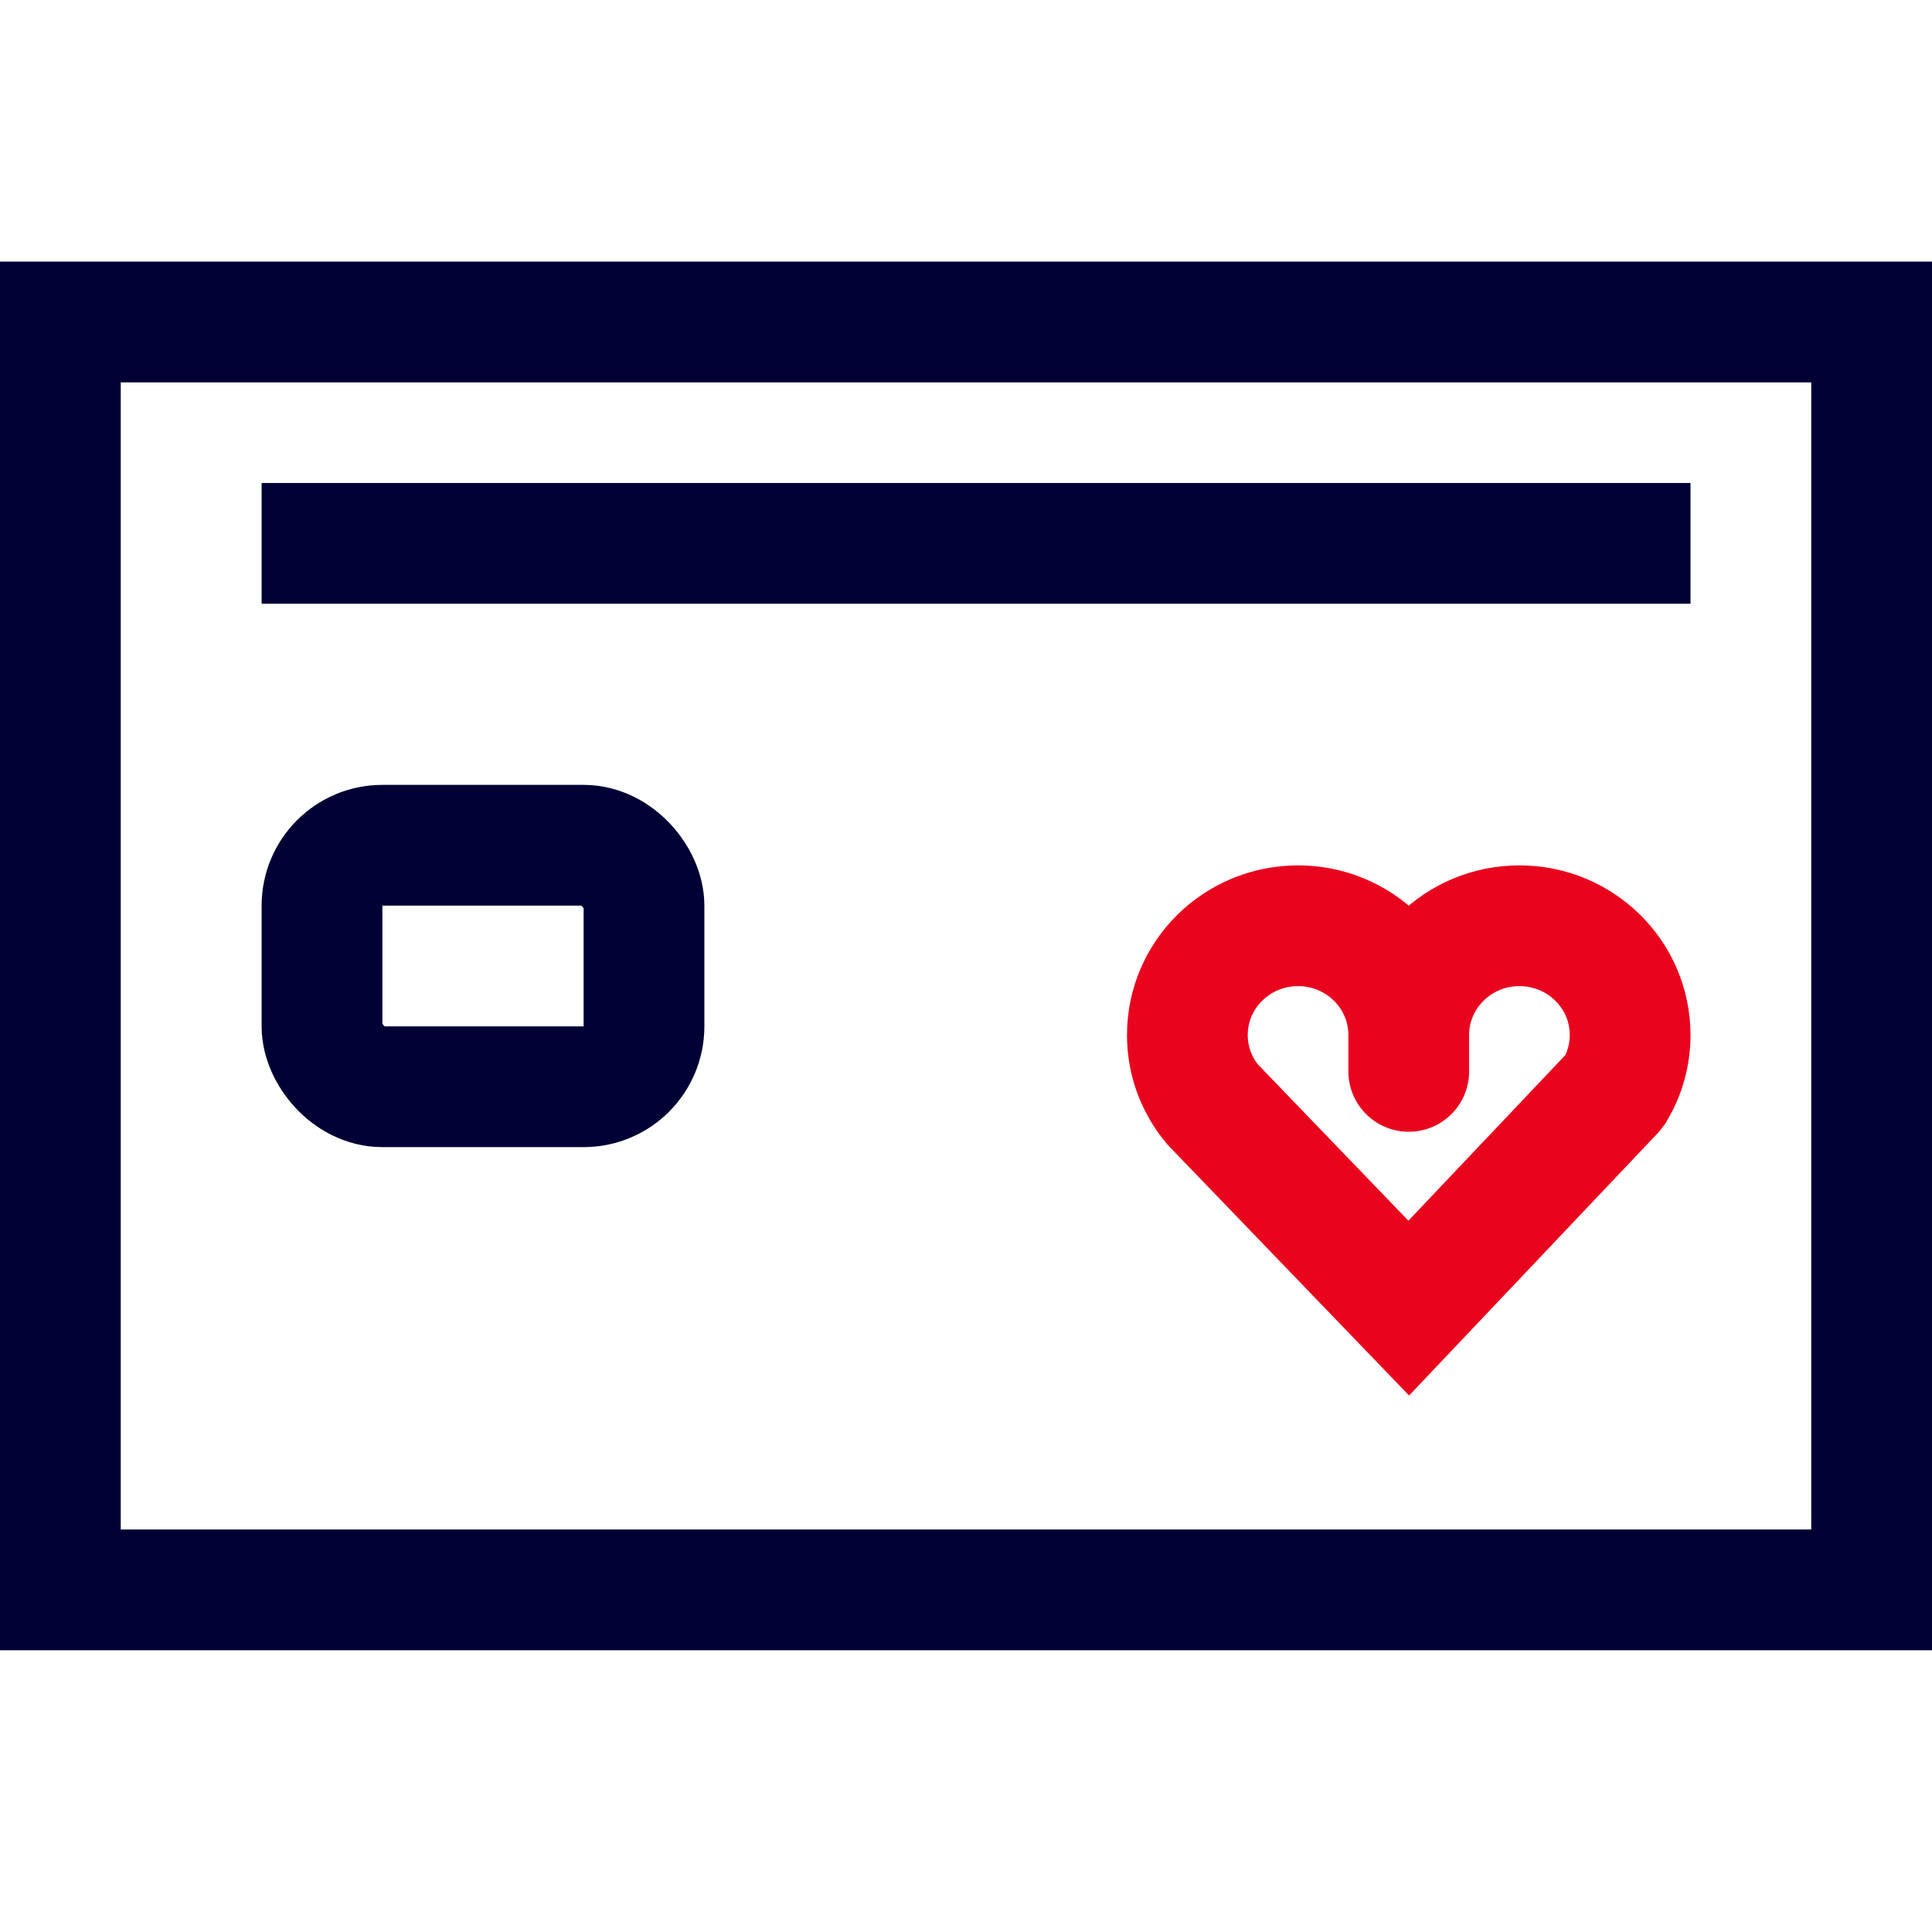
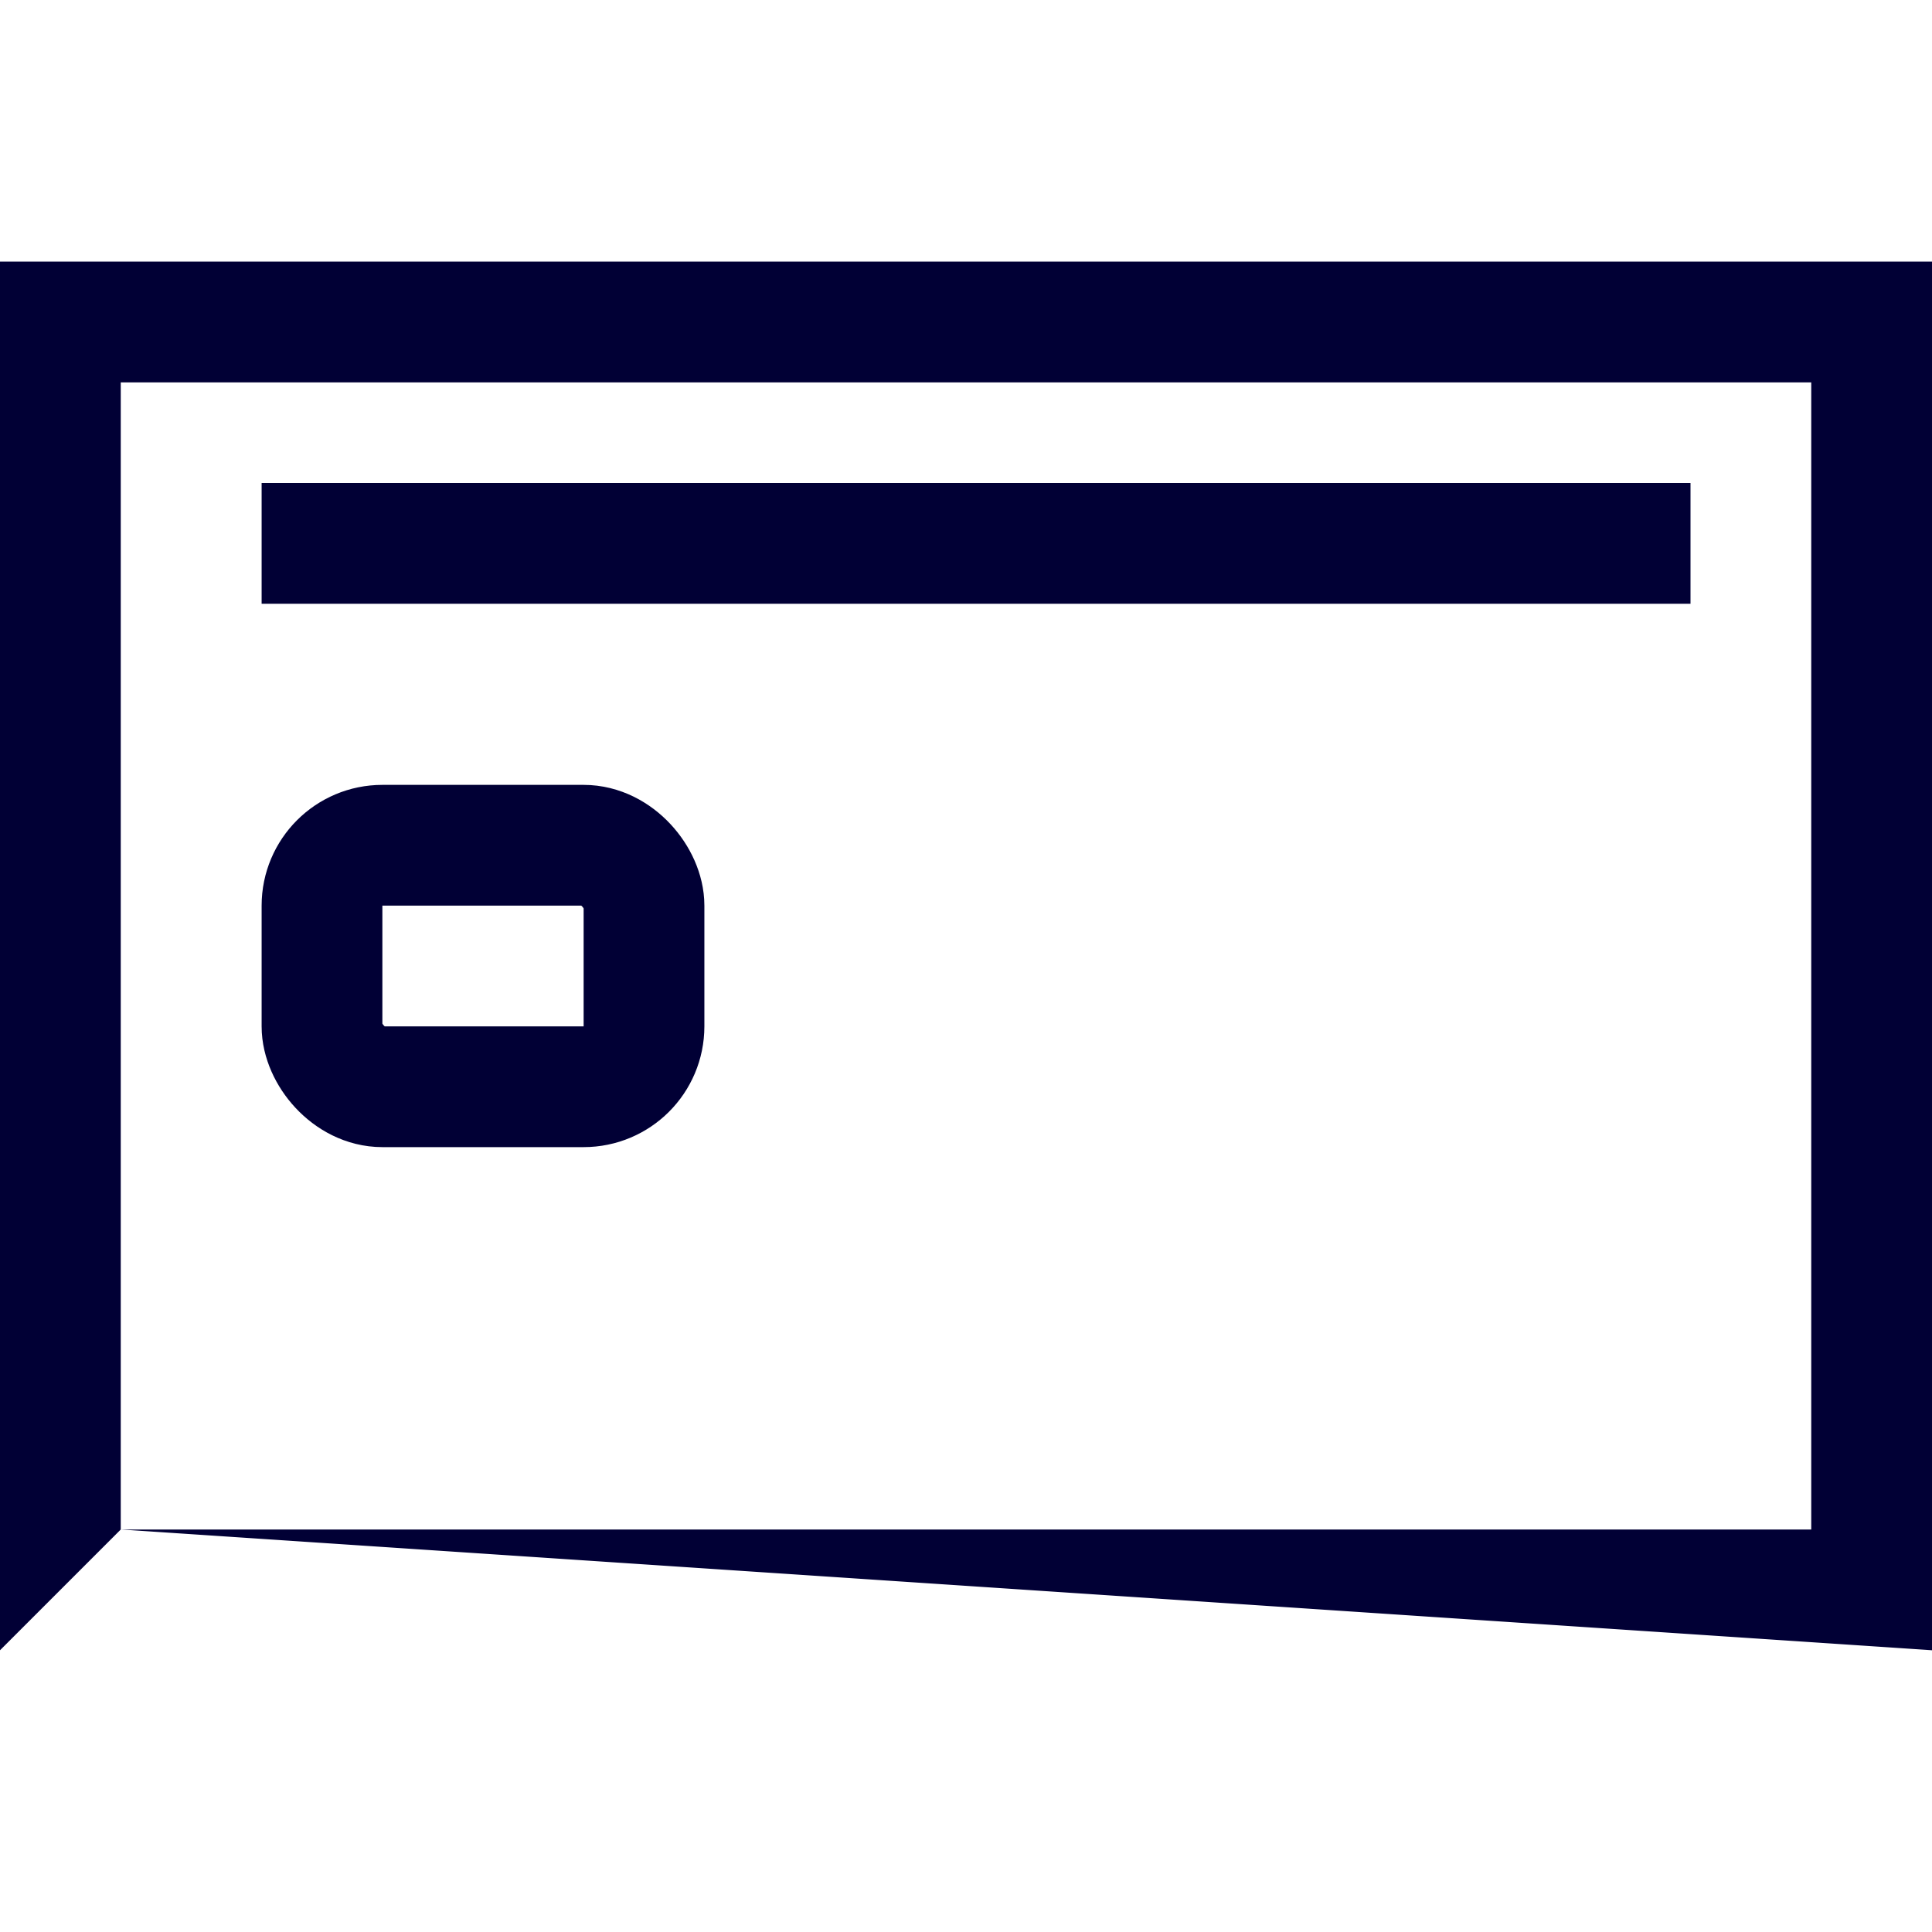
<svg xmlns="http://www.w3.org/2000/svg" width="96px" height="96px" viewBox="0 0 96 96" version="1.1">
  <title>3FFF8F69-A384-4CDD-A835-04619C4BC5BB</title>
  <g id="1440-Home-ASSO" stroke="none" stroke-width="1" fill="none" fill-rule="evenodd">
    <g id="1440-Home-ASSO-V1_propal_1" transform="translate(-828, -1868)">
      <g id="Points-forts" transform="translate(111, 1796)">
        <g id="Information-Picto-3" transform="translate(622.5, 72)">
          <g id="Picto-96-Carte-Caritative" transform="translate(94.5, 0)">
-             <rect id="Rectangle" fill="#FFFFFF" x="0" y="0" width="96" height="96" />
-             <path d="M6,76 L90,76 L90,19 L6,19 L6,76 Z M0,82 L96,82 L96,13 L0,13 L0,82 Z" id="Fill-3" fill="#010035" />
+             <path d="M6,76 L90,76 L90,19 L6,19 L6,76 Z L96,82 L96,13 L0,13 L0,82 Z" id="Fill-3" fill="#010035" />
            <polygon id="Fill-5" fill="#010035" points="13 30 84 30 84 24 13 24" />
-             <path d="M80.263,54.143 C80.732,53.344 81,52.416 81,51.427 C81,48.43 78.538,46 75.5,46 C72.462,46 70,48.43 70,51.427 C70,51.429 70,55.5 70,51.429 C70,48.43 67.538,46 64.5,46 C61.462,46 59,48.43 59,51.429 C59,52.419 59.268,53.347 59.737,54.146 C59.888,54.402 60.059,54.645 60.248,54.872 L70,65 L80.158,54.28 L80.263,54.143 Z" id="Path" stroke="#E9041E" stroke-width="6" />
            <rect id="Rectangle" stroke="#010035" stroke-width="6" fill="#FFFFFF" x="16" y="42" width="16" height="12" rx="3" />
          </g>
        </g>
      </g>
    </g>
  </g>
</svg>